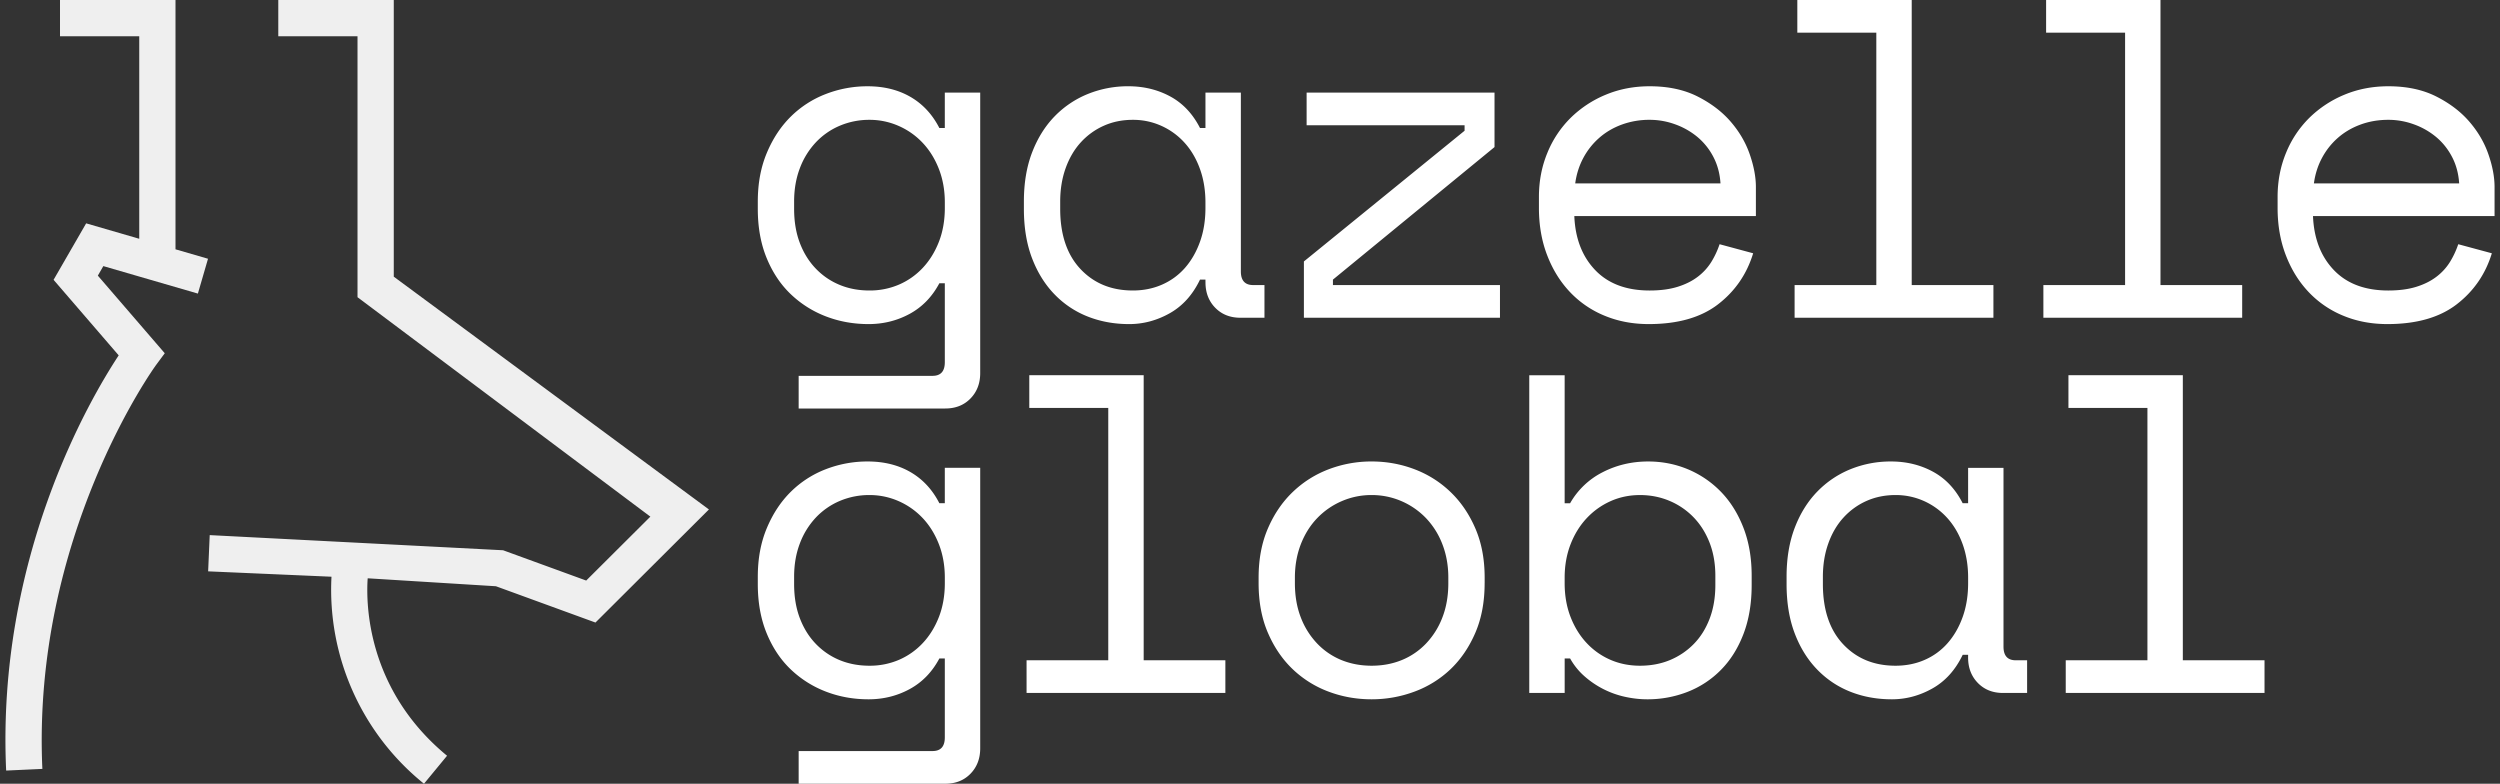
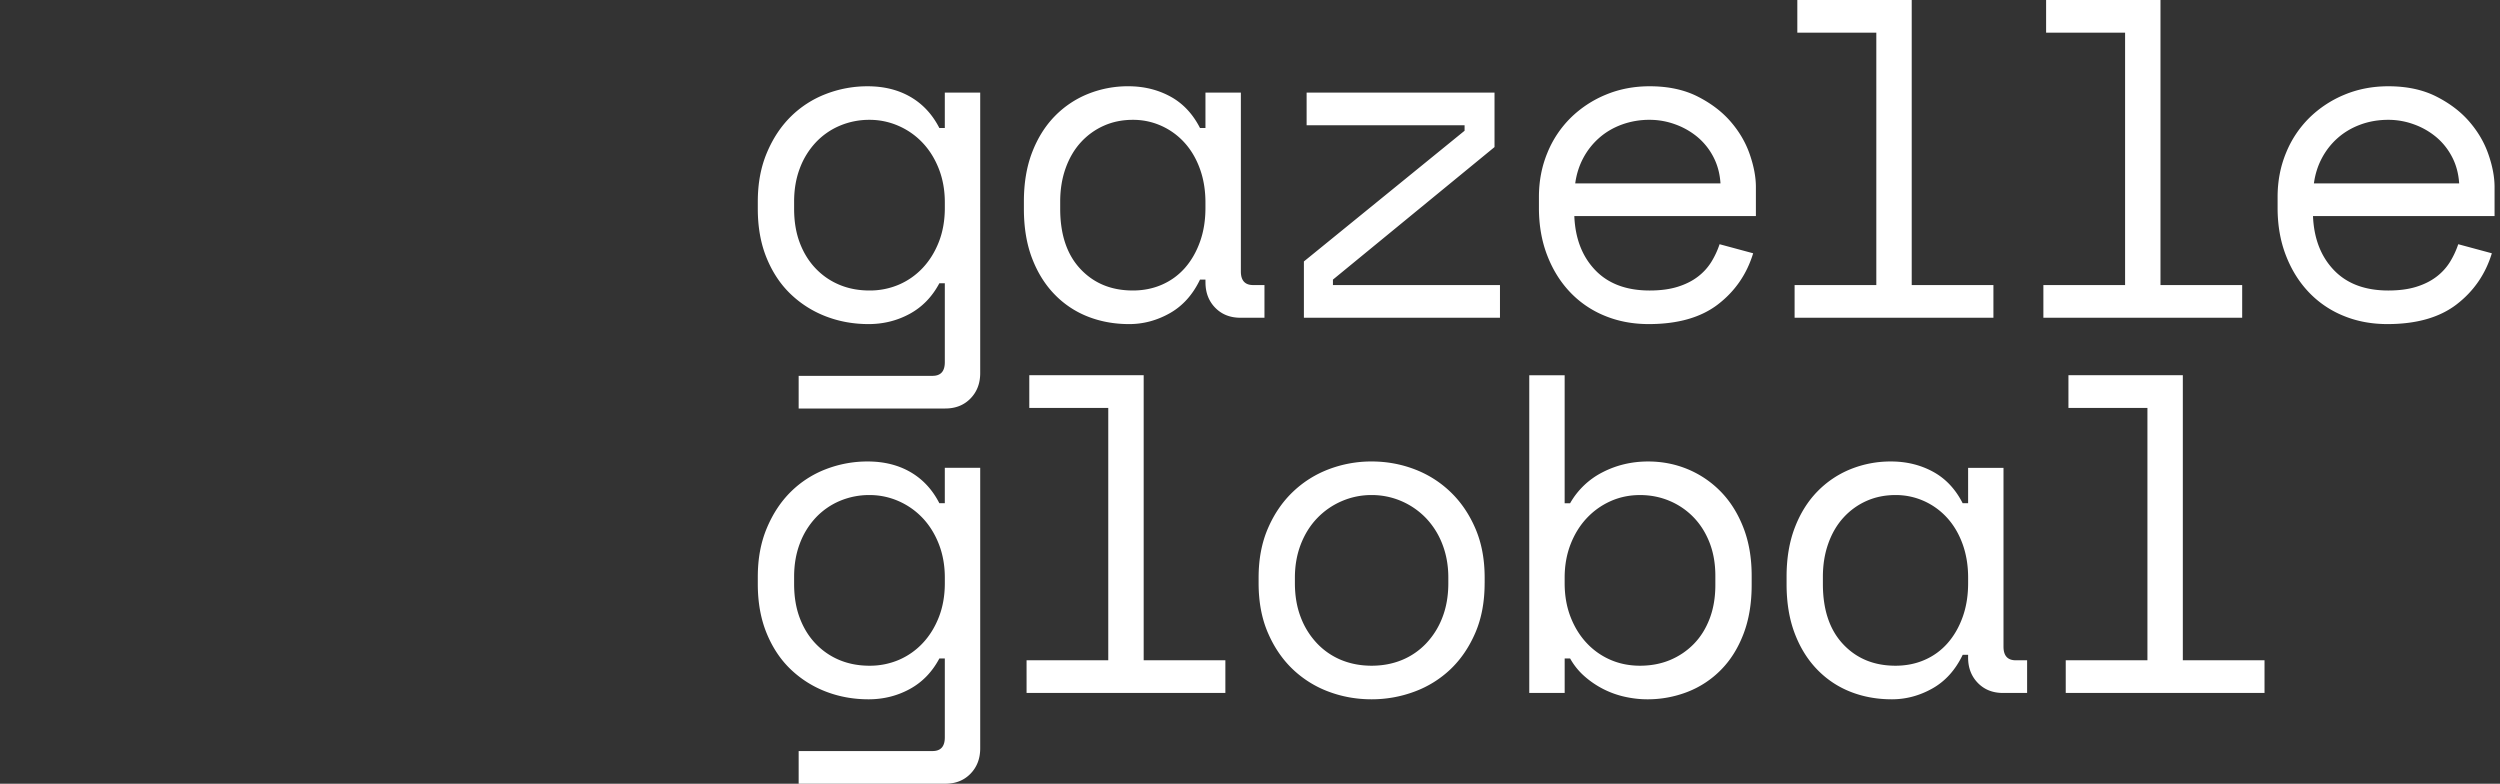
<svg xmlns="http://www.w3.org/2000/svg" xml:space="preserve" width="252" height="79" class="main-logo">
  <rect width="100%" height="100%" fill="#333333" stroke="none" />
  <path fill="#FFF" d="M95.237 28.551h-.549c-.731 1.373-1.731 2.402-2.997 3.088-1.266.686-2.646 1.029-4.14 1.029-1.526 0-2.959-.259-4.301-.776a10.609 10.609 0 0 1-3.546-2.243c-1.022-.976-1.83-2.188-2.425-3.637-.595-1.448-.893-3.104-.893-4.963v-.731c0-1.831.305-3.47.916-4.919.609-1.448 1.417-2.668 2.425-3.66a10.232 10.232 0 0 1 3.523-2.265 11.565 11.565 0 0 1 4.208-.777c1.647 0 3.088.357 4.324 1.074 1.235.718 2.203 1.761 2.905 3.134h.549v-3.57h3.569V37.61c0 1.037-.329 1.891-.984 2.562-.656.671-1.502 1.005-2.539 1.005H80.505v-3.292h13.497c.824 0 1.235-.457 1.235-1.372v-7.962zm-7.595.731a7.414 7.414 0 0 0 2.975-.594 7.178 7.178 0 0 0 2.402-1.692c.686-.733 1.227-1.609 1.625-2.631.396-1.021.594-2.157.594-3.41v-.549c0-1.219-.198-2.34-.594-3.362-.397-1.021-.938-1.899-1.625-2.63a7.371 7.371 0 0 0-2.425-1.716 7.215 7.215 0 0 0-2.952-.619 7.575 7.575 0 0 0-2.997.597 7.105 7.105 0 0 0-2.425 1.691 7.818 7.818 0 0 0-1.601 2.608c-.381 1.006-.572 2.121-.572 3.341v.731c0 1.28.19 2.425.572 3.431s.915 1.869 1.601 2.585a7.025 7.025 0 0 0 2.402 1.647c.916.382 1.922.572 3.02.572M121.509 28.185h-.549c-.731 1.526-1.746 2.653-3.042 3.385-1.296.731-2.662 1.098-4.095 1.098-1.494 0-2.882-.251-4.163-.754a9.44 9.44 0 0 1-3.363-2.243c-.961-.989-1.715-2.202-2.265-3.637-.548-1.433-.824-3.095-.824-4.987v-.731c0-1.861.275-3.508.824-4.942.549-1.433 1.304-2.646 2.265-3.638a9.768 9.768 0 0 1 3.363-2.265 10.737 10.737 0 0 1 4.072-.776c1.556 0 2.966.343 4.232 1.029 1.266.686 2.265 1.746 2.997 3.179h.549V9.335h3.569v18.026c0 .914.412 1.373 1.236 1.373h1.143v3.295h-2.423c-1.037 0-1.884-.336-2.539-1.007-.656-.671-.984-1.525-.984-2.563l-.003-.274zm-7.321 1.097c1.067 0 2.051-.198 2.951-.594s1.67-.961 2.312-1.692c.64-.733 1.143-1.609 1.509-2.631.366-1.021.549-2.157.549-3.41v-.549c0-1.219-.183-2.34-.549-3.362-.366-1.021-.877-1.899-1.532-2.63a7.01 7.01 0 0 0-2.334-1.716 6.898 6.898 0 0 0-2.905-.619c-1.068 0-2.044.201-2.928.597a6.945 6.945 0 0 0-2.311 1.668c-.657.718-1.167 1.587-1.533 2.608-.366 1.022-.549 2.144-.549 3.364v.731c0 2.593.679 4.614 2.036 6.063 1.358 1.449 3.119 2.172 5.284 2.172M151.197 28.732v3.296h-19.764v-5.674l16.197-13.176v-.55h-15.923V9.335h18.941v5.49l-16.288 13.36v.547zM158.692 21.78c.091 2.257.792 4.07 2.103 5.444 1.313 1.373 3.142 2.059 5.492 2.059 1.066 0 1.998-.121 2.79-.365.793-.244 1.472-.579 2.038-1.007a5.545 5.545 0 0 0 1.374-1.488 8.58 8.58 0 0 0 .845-1.806l3.385.914c-.642 2.104-1.822 3.82-3.545 5.148-1.725 1.327-4.049 1.989-6.977 1.989-1.619 0-3.104-.281-4.462-.847a9.996 9.996 0 0 1-3.5-2.402c-.978-1.037-1.738-2.271-2.287-3.706-.55-1.433-.824-3.019-.824-4.758v-1.097c0-1.586.28-3.067.846-4.438a10.547 10.547 0 0 1 2.356-3.545 11.06 11.06 0 0 1 3.547-2.333c1.355-.564 2.828-.846 4.414-.846 1.858 0 3.469.343 4.828 1.029 1.355.686 2.469 1.533 3.339 2.54.869 1.007 1.512 2.104 1.922 3.295.411 1.189.618 2.287.618 3.294v2.928l-18.302-.002zm7.596-9.702a8.077 8.077 0 0 0-2.814.482c-.87.32-1.632.77-2.287 1.349-.655.58-1.19 1.259-1.602 2.037s-.679 1.624-.802 2.54h14.642c-.061-.976-.298-1.86-.709-2.653a6.526 6.526 0 0 0-1.601-2.014 7.429 7.429 0 0 0-2.243-1.281 7.494 7.494 0 0 0-2.584-.46M180.896 28.732h8.237V3.295h-7.963V0h11.531v28.732h8.236v3.296h-20.041zM205.973 28.732h8.236V3.295h-7.961V0h11.529v28.732h8.235v3.296h-20.039zM233.15 21.78c.092 2.257.792 4.07 2.104 5.444 1.312 1.373 3.143 2.059 5.492 2.059 1.066 0 1.997-.121 2.791-.365.793-.244 1.471-.579 2.036-1.007a5.54 5.54 0 0 0 1.373-1.488 8.634 8.634 0 0 0 .846-1.806l3.386.914c-.641 2.104-1.823 3.82-3.546 5.148-1.725 1.327-4.049 1.989-6.978 1.989-1.617 0-3.104-.281-4.461-.847a10.005 10.005 0 0 1-3.5-2.402c-.977-1.037-1.738-2.271-2.287-3.706-.55-1.433-.824-3.019-.824-4.758v-1.097c0-1.586.281-3.067.846-4.438a10.532 10.532 0 0 1 2.356-3.545 11.067 11.067 0 0 1 3.546-2.333c1.357-.564 2.83-.846 4.416-.846 1.858 0 3.468.343 4.827 1.029 1.357.686 2.471 1.533 3.339 2.54.869 1.007 1.511 2.104 1.922 3.295.413 1.189.618 2.287.618 3.294v2.928l-18.302-.002zm7.596-9.702c-1.006 0-1.945.162-2.814.482s-1.632.77-2.288 1.349c-.656.58-1.188 1.259-1.6 2.037s-.678 1.624-.802 2.54h14.642c-.063-.976-.298-1.86-.709-2.653s-.947-1.464-1.602-2.014a7.4 7.4 0 0 0-2.242-1.281 7.5 7.5 0 0 0-2.585-.46M95.237 66.374h-.549c-.731 1.373-1.731 2.401-2.997 3.088-1.266.686-2.646 1.028-4.14 1.028-1.526 0-2.959-.26-4.301-.776a10.638 10.638 0 0 1-3.546-2.242c-1.022-.977-1.83-2.188-2.425-3.638s-.893-3.104-.893-4.966v-.731c0-1.829.305-3.469.916-4.917.609-1.449 1.417-2.669 2.425-3.661a10.234 10.234 0 0 1 3.523-2.266 11.607 11.607 0 0 1 4.208-.776c1.647 0 3.088.357 4.324 1.074 1.235.717 2.203 1.761 2.905 3.134h.549v-3.568h3.569v28.275c0 1.038-.329 1.892-.984 2.563-.655.671-1.501 1.005-2.538 1.005H80.505v-3.294h13.497c.824 0 1.235-.457 1.235-1.372v-7.96zm-7.595.73a7.413 7.413 0 0 0 2.975-.593 7.166 7.166 0 0 0 2.402-1.693c.686-.732 1.227-1.608 1.625-2.631.396-1.021.594-2.157.594-3.409v-.55c0-1.219-.198-2.338-.594-3.361-.397-1.021-.938-1.898-1.625-2.631a7.415 7.415 0 0 0-2.425-1.716 7.231 7.231 0 0 0-2.952-.619 7.592 7.592 0 0 0-2.997.596 7.135 7.135 0 0 0-2.425 1.692 7.808 7.808 0 0 0-1.601 2.608c-.381 1.006-.572 2.12-.572 3.34v.731c0 1.28.19 2.426.572 3.433.381 1.006.915 1.869 1.601 2.585s1.487 1.266 2.402 1.647c.916.38 1.922.571 3.02.571M103.478 66.556h8.235V41.117h-7.961v-3.294h11.53v28.733h8.235v3.294h-20.039zM149.651 58.777c0 1.892-.313 3.563-.938 5.01-.625 1.45-1.456 2.67-2.492 3.662a10.567 10.567 0 0 1-3.638 2.265c-1.389.517-2.83.776-4.324.776-1.526 0-2.975-.26-4.346-.776a10.596 10.596 0 0 1-3.615-2.265c-1.038-.992-1.869-2.212-2.493-3.662-.626-1.447-.938-3.118-.938-5.01v-.55c0-1.858.312-3.514.938-4.963.624-1.449 1.463-2.678 2.516-3.684s2.266-1.769 3.638-2.288a12.076 12.076 0 0 1 4.301-.776c1.494 0 2.929.257 4.302.776s2.584 1.282 3.637 2.288 1.891 2.234 2.516 3.684c.626 1.449.938 3.104.938 4.963v.55zm-11.392 8.327c1.098 0 2.112-.19 3.042-.57a7.058 7.058 0 0 0 2.448-1.671 7.877 7.877 0 0 0 1.646-2.63c.396-1.021.596-2.174.596-3.455v-.55c0-1.219-.2-2.338-.596-3.361a7.895 7.895 0 0 0-1.646-2.631 7.601 7.601 0 0 0-2.47-1.716 7.504 7.504 0 0 0-3.021-.619 7.476 7.476 0 0 0-3.02.619 7.554 7.554 0 0 0-2.471 1.716c-.701.732-1.251 1.609-1.647 2.631-.395 1.023-.594 2.144-.594 3.361v.55c0 1.281.198 2.435.594 3.455a7.867 7.867 0 0 0 1.647 2.63 7.072 7.072 0 0 0 2.448 1.671c.931.379 1.946.57 3.044.57M157.717 69.85h-3.567V37.824h3.567v12.902h.55a7.852 7.852 0 0 1 3.295-3.134c1.402-.718 2.928-1.075 4.573-1.075 1.404 0 2.729.259 3.982.776a10.018 10.018 0 0 1 3.316 2.242c.961.978 1.723 2.182 2.287 3.616.565 1.434.848 3.066.848 4.896v.914c0 1.862-.276 3.508-.825 4.941-.547 1.434-1.303 2.639-2.264 3.614a9.6 9.6 0 0 1-3.362 2.22 11.055 11.055 0 0 1-4.073.754c-.731 0-1.48-.084-2.241-.251a9.128 9.128 0 0 1-4.071-2.057 6.813 6.813 0 0 1-1.463-1.806h-.55v3.474h-.002zm7.596-2.746c1.099 0 2.105-.19 3.021-.57.914-.382 1.716-.923 2.402-1.624s1.219-1.556 1.601-2.562c.382-1.008.571-2.137.571-3.387v-.913c0-1.222-.191-2.327-.571-3.316-.383-.992-.914-1.847-1.601-2.564a7.284 7.284 0 0 0-2.426-1.67c-.931-.396-1.93-.596-2.997-.596s-2.06.207-2.975.619c-.914.411-1.715.983-2.401 1.716s-1.228 1.608-1.625 2.63c-.396 1.023-.595 2.145-.595 3.362v.55c0 1.251.198 2.387.595 3.409.397 1.022.938 1.898 1.625 2.631a7.184 7.184 0 0 0 2.401 1.692c.915.396 1.907.593 2.975.593M198.387 66.007h-.548c-.731 1.526-1.748 2.653-3.043 3.384-1.297.732-2.662 1.099-4.095 1.099-1.493 0-2.883-.251-4.163-.755s-2.401-1.251-3.362-2.242c-.962-.99-1.717-2.202-2.265-3.638-.548-1.434-.824-3.095-.824-4.987v-.731c0-1.86.276-3.508.824-4.941.548-1.435 1.303-2.646 2.265-3.638a9.78 9.78 0 0 1 3.362-2.266 10.747 10.747 0 0 1 4.071-.775c1.556 0 2.966.343 4.232 1.029 1.266.687 2.266 1.745 2.996 3.179h.549v-3.567h3.567v18.026c0 .913.412 1.373 1.236 1.373h1.144v3.294h-2.424c-1.038 0-1.884-.335-2.539-1.007-.656-.672-.985-1.524-.985-2.564l.002-.273zm-7.32 1.097c1.066 0 2.051-.197 2.95-.593a6.509 6.509 0 0 0 2.311-1.693c.641-.732 1.145-1.608 1.511-2.631.366-1.021.548-2.157.548-3.409v-.55c0-1.219-.182-2.338-.548-3.361-.366-1.021-.878-1.898-1.533-2.631a7.042 7.042 0 0 0-2.334-1.716 6.9 6.9 0 0 0-2.904-.619c-1.067 0-2.044.201-2.929.596a6.964 6.964 0 0 0-2.311 1.67c-.656.717-1.168 1.586-1.532 2.608-.365 1.021-.549 2.144-.549 3.362v.731c0 2.594.679 4.615 2.036 6.063 1.357 1.449 3.118 2.173 5.284 2.173M208.226 66.556h8.235V41.117h-7.962v-3.294h11.53v28.733h8.235v3.294h-20.038z" />
-   <path fill="#FFF" d="M17.691 0H6.048v3.657h7.988v20.411l-5.352-1.555L5.4 28.206l6.565 7.615C9.038 40.26-.361 56.28.62 77.673l3.651-.168c-1.074-23.42 11.343-40.554 11.468-40.724l.869-1.173-6.746-7.824.554-.961 9.531 2.77 1.021-3.511-3.278-.952L17.691 0zM39.692 27.888V0H28.051v3.656h7.986v26.303l29.519 22.118-6.467 6.443-8.377-3.054-29.573-1.527-.159 3.653 12.434.541A25.108 25.108 0 0 0 42.738 79l2.325-2.821c-8.143-6.709-8.172-15.433-8-17.887l12.926.801 10.033 3.659L71.46 51.353 39.692 27.888z" opacity=".92" />
</svg>